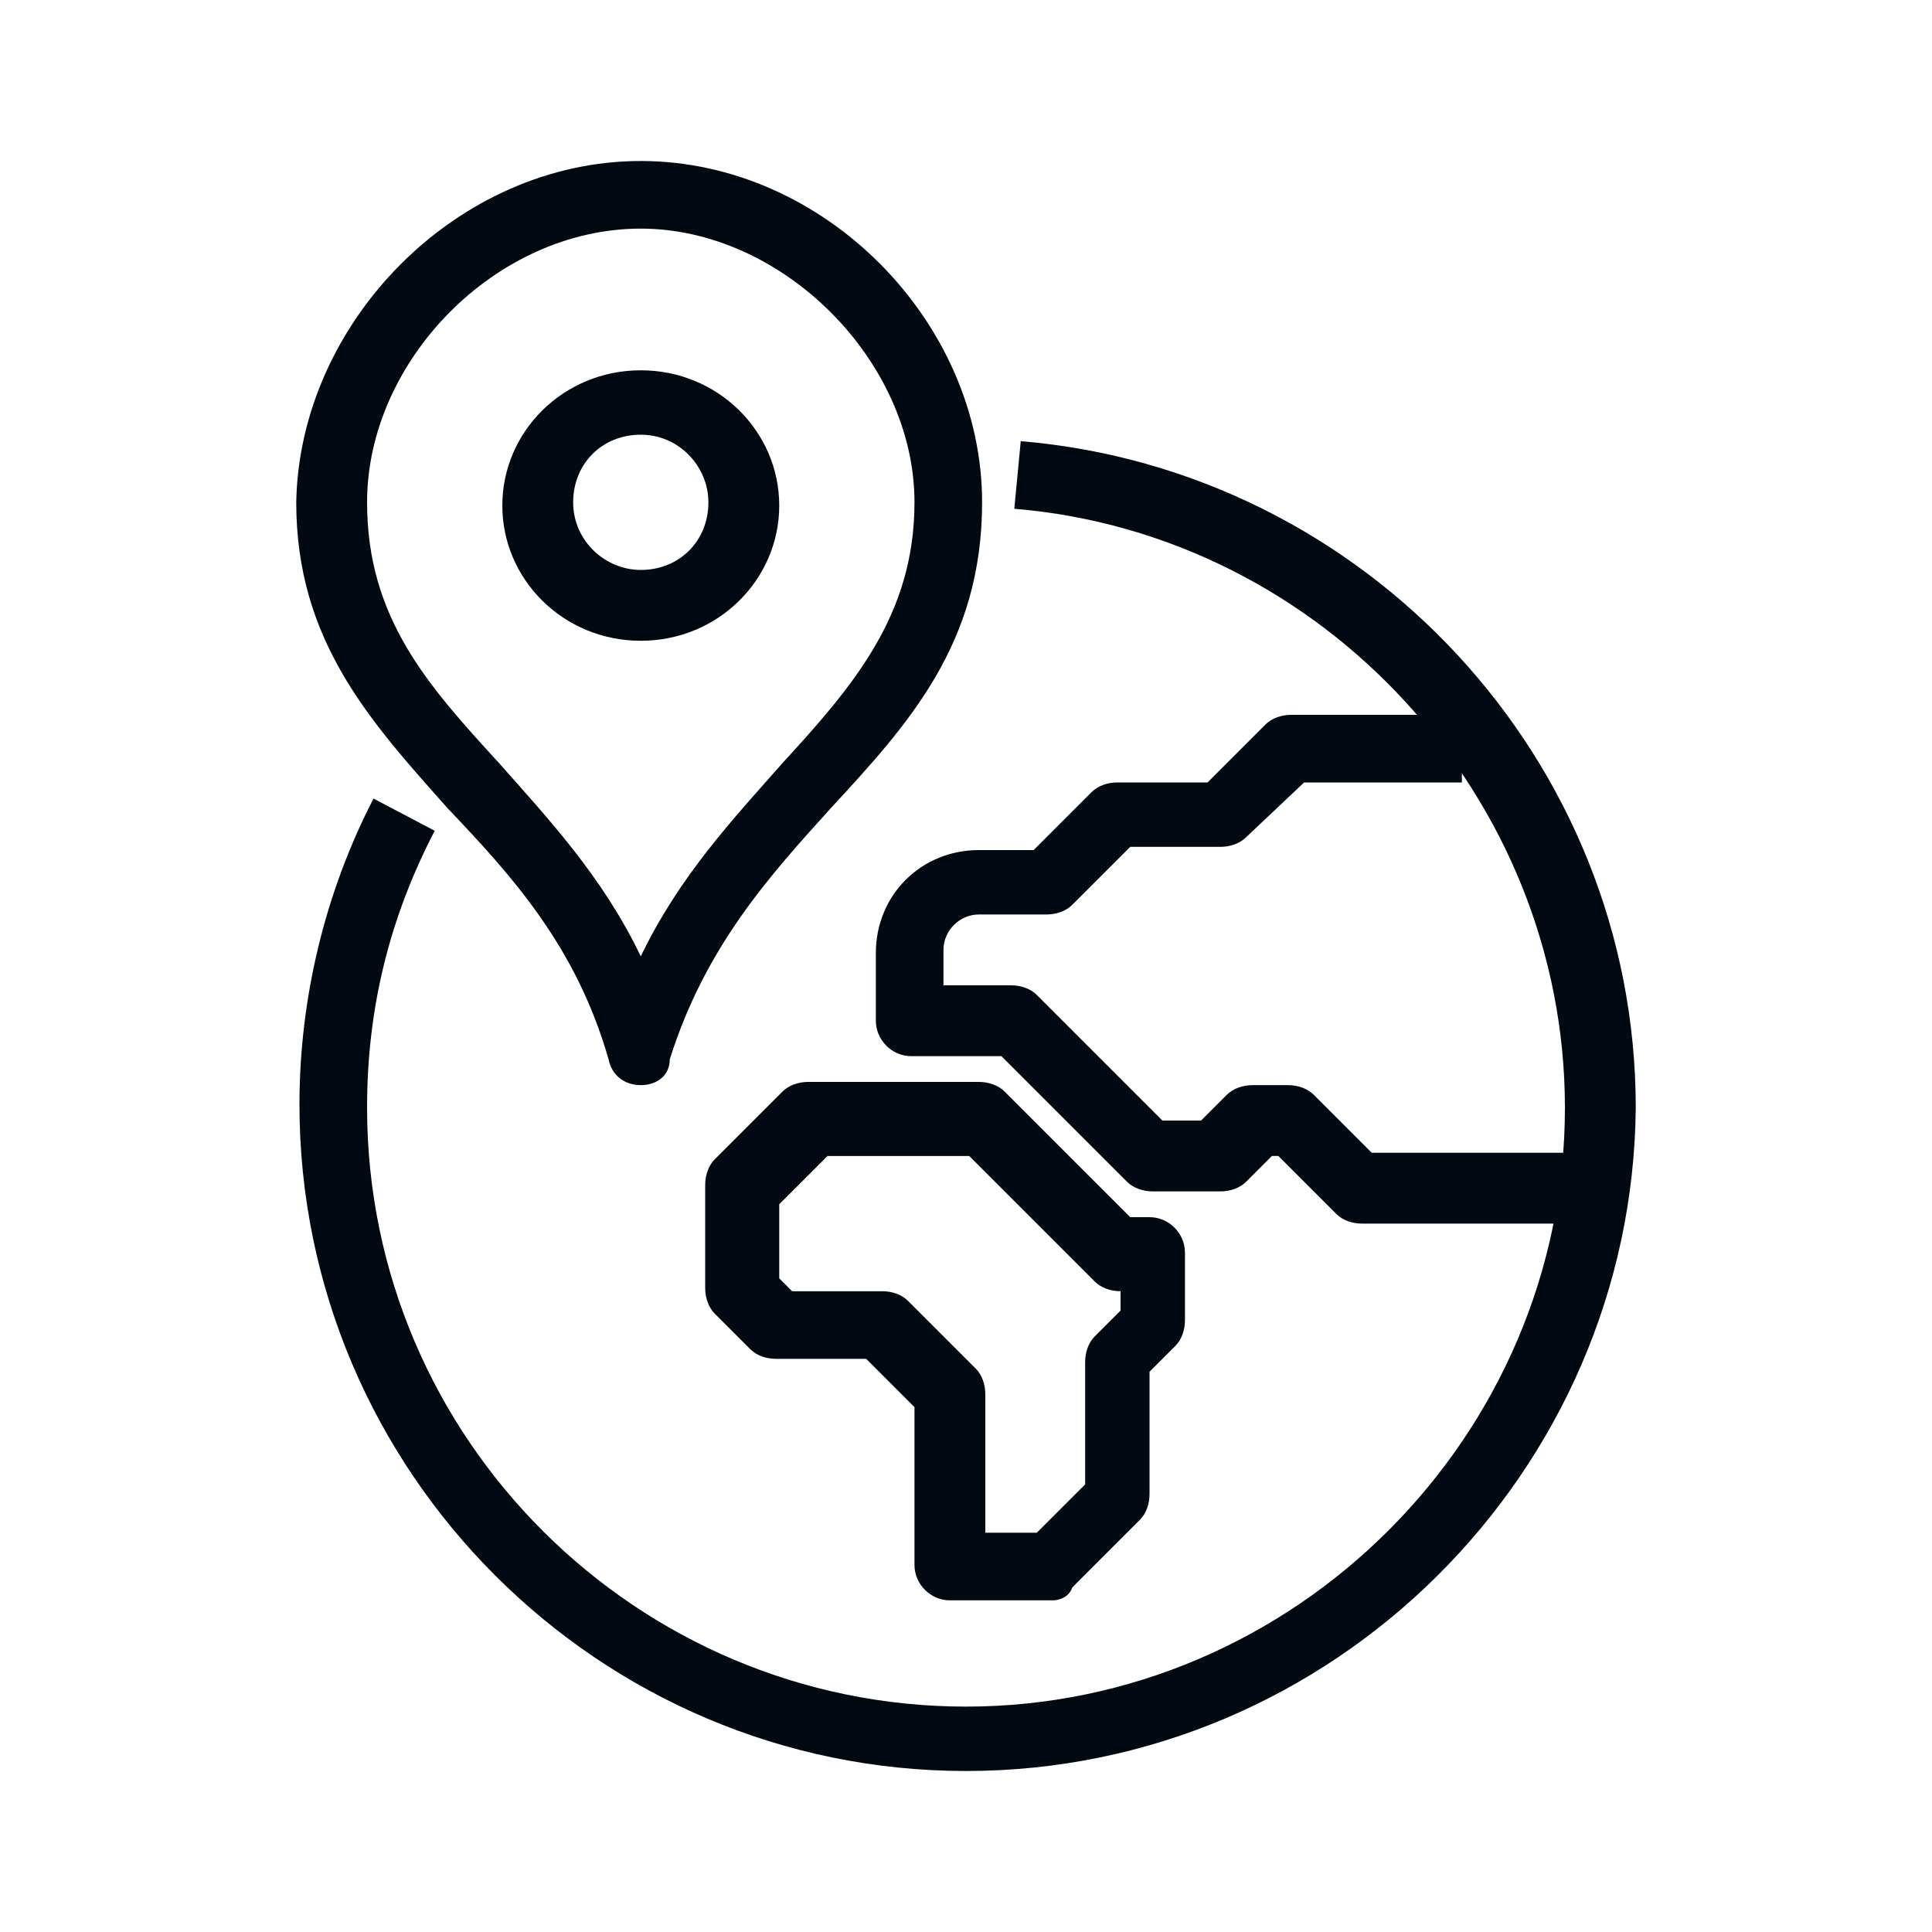
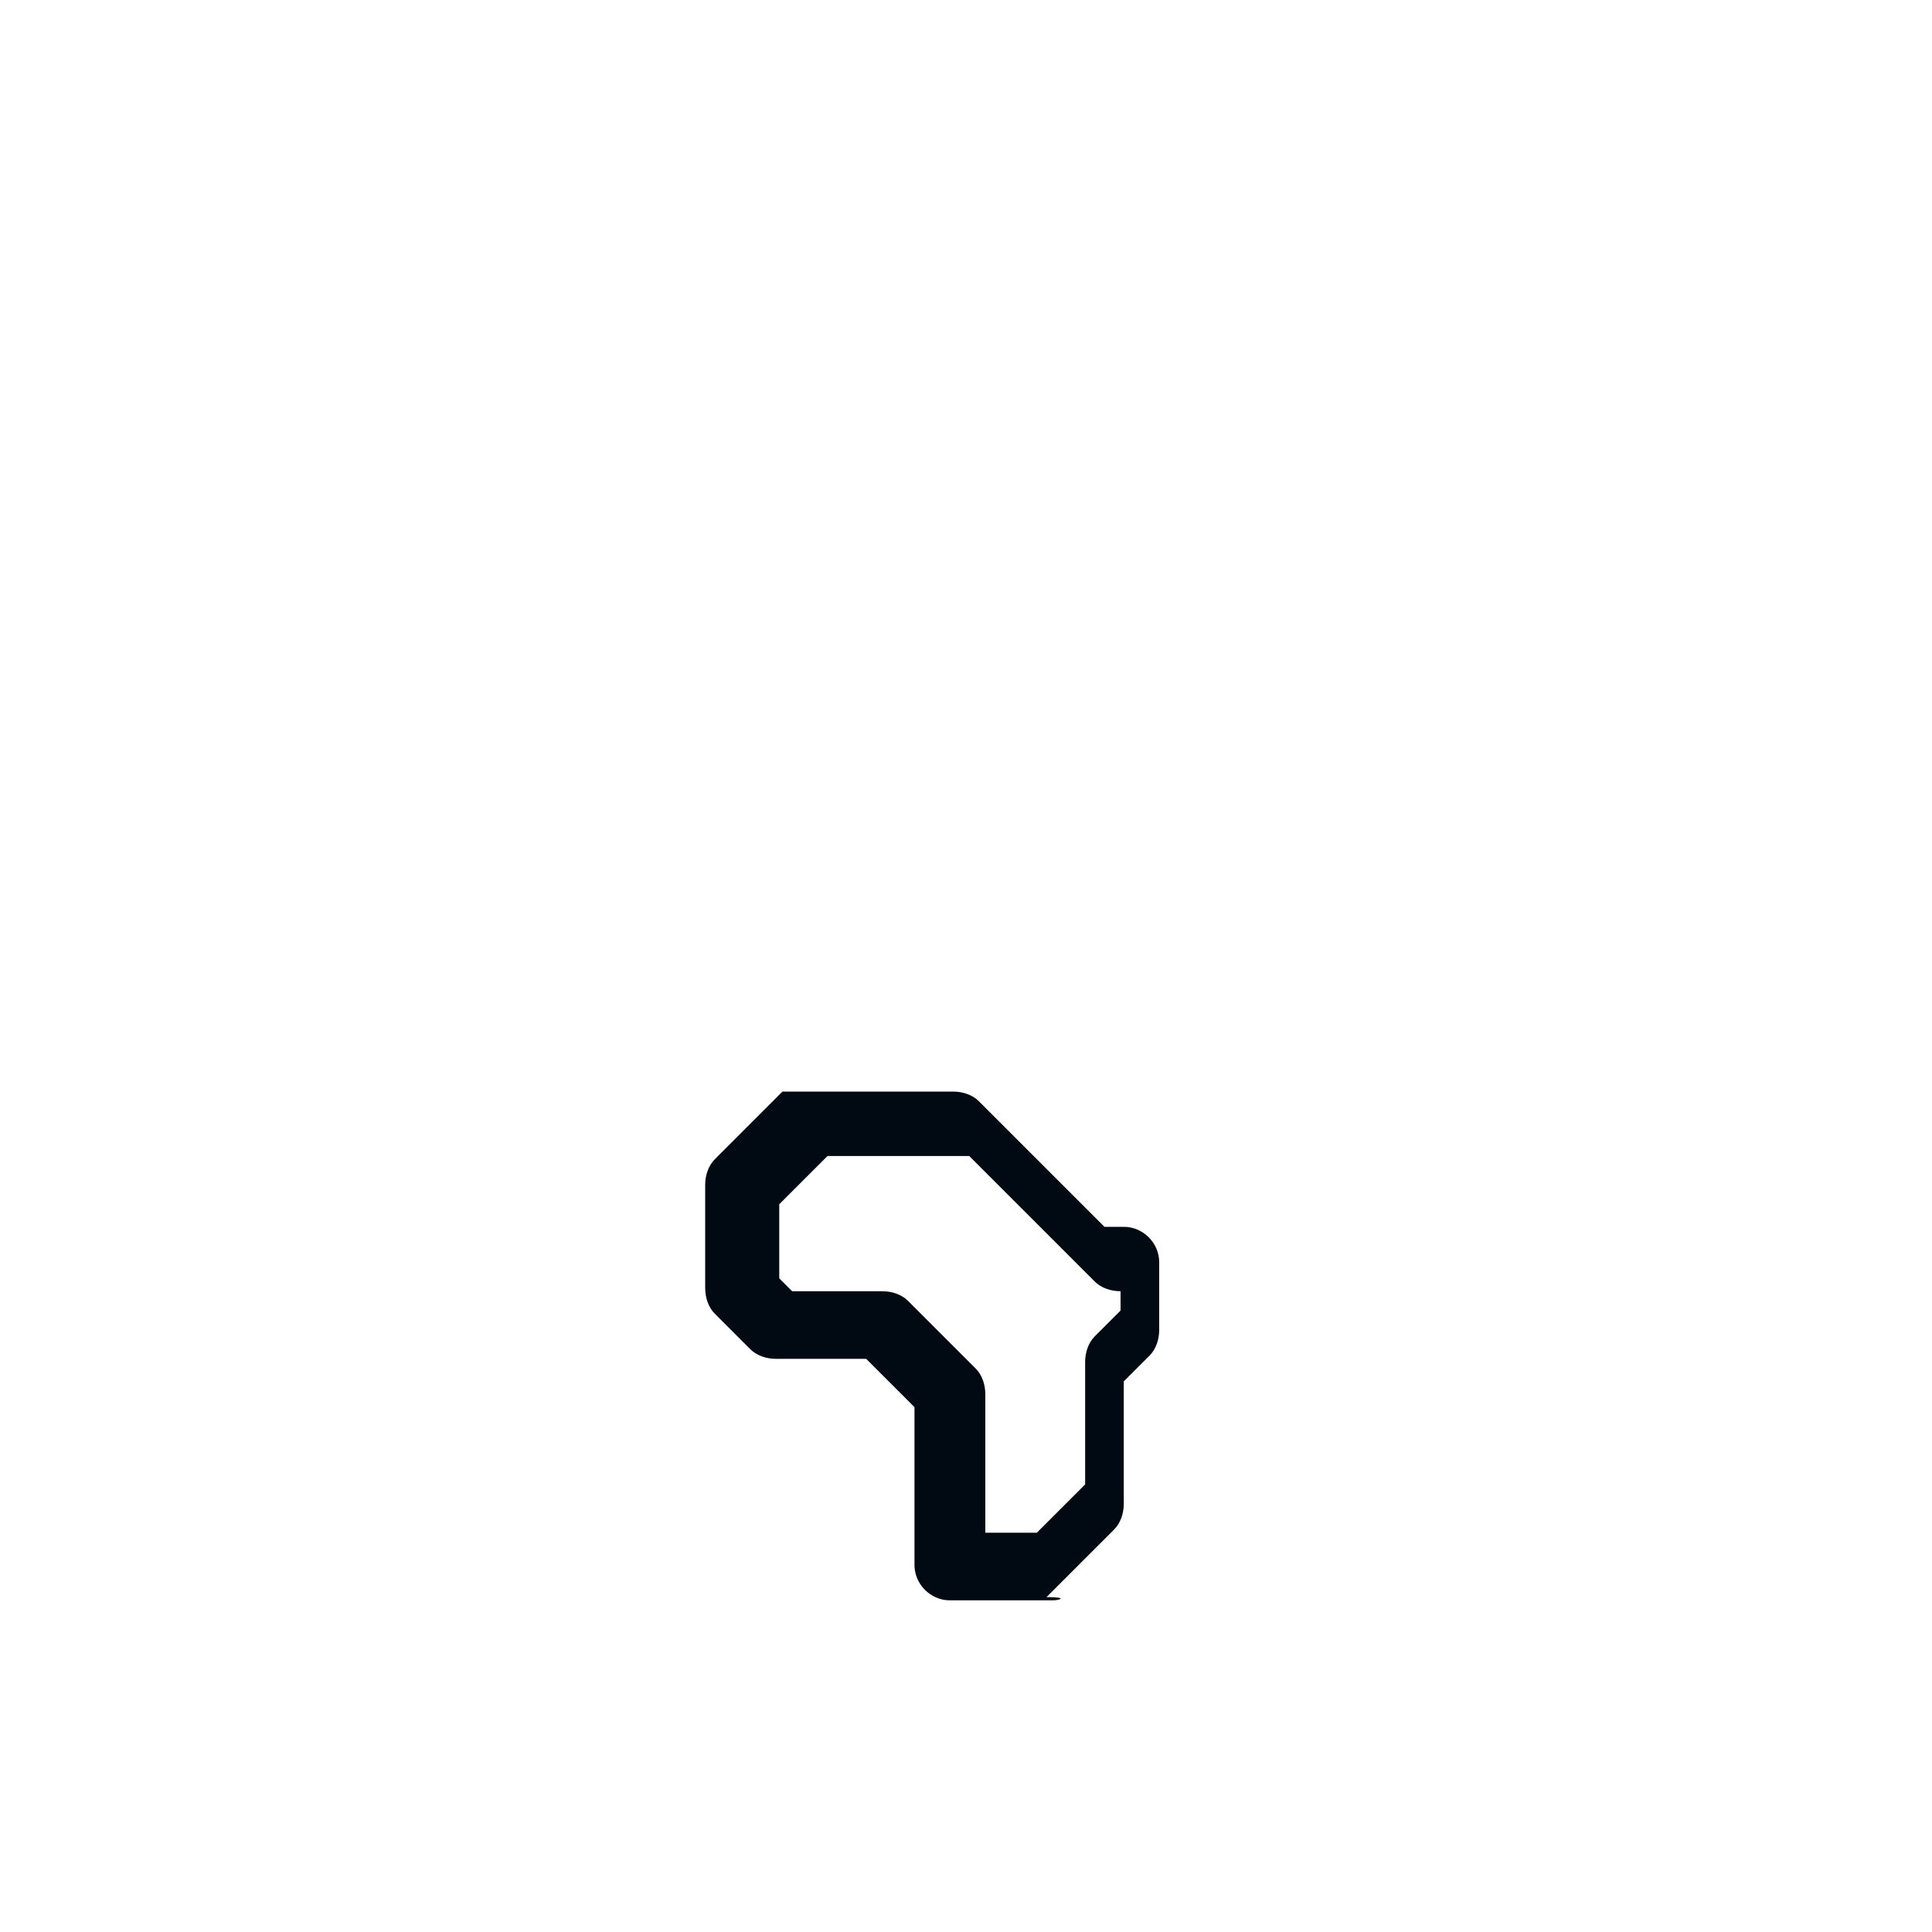
<svg xmlns="http://www.w3.org/2000/svg" version="1.1" id="Laag_1" x="0px" y="0px" viewBox="0 0 60 60" style="enable-background:new 0 0 60 60;" xml:space="preserve">
  <style type="text/css">
	.st0{fill:#010A12;}
</style>
  <g>
    <g>
-       <path class="st0" d="M19.9,33.7c-0.5,0-0.9-0.3-1-0.8c-1-3.5-3-5.7-5-7.8c-2.4-2.7-4.7-5.2-4.7-9.5C9.3,10,14.2,5,19.9,5    s10.6,5,10.6,10.6c0,4.4-2.3,6.9-4.7,9.5c-1.9,2.1-3.9,4.3-5,7.8C20.8,33.4,20.4,33.7,19.9,33.7z M19.9,7.1    c-4.5,0-8.5,4.1-8.5,8.5c0,3.6,1.9,5.7,4.1,8.1c1.5,1.7,3.2,3.5,4.4,6c1.2-2.5,2.9-4.3,4.4-6c2.2-2.4,4.1-4.6,4.1-8.1    C28.4,11.2,24.3,7.1,19.9,7.1z" />
+       </g>
+     <g>
+       </g>
+     <g>
+       </g>
+     <g>
+       <path class="st0" d="M32.7,49.7h-3.2c-0.6,0-1.1-0.5-1.1-1.1v-4.9l-1.5-1.5h-2.8c-0.3,0-0.6-0.1-0.8-0.3l-1.1-1.1    c-0.2-0.2-0.3-0.5-0.3-0.8v-3.2c0-0.3,0.1-0.6,0.3-0.8l2.1-2.1h5.3c0.3,0,0.6,0.1,0.8,0.3l3.9,3.9h0.6    c0.6,0,1.1,0.5,1.1,1.1v2.1c0,0.3-0.1,0.6-0.3,0.8l-0.8,0.8v3.8c0,0.3-0.1,0.6-0.3,0.8l-2.1,2.1C33.2,49.6,32.9,49.7,32.7,49.7z     M30.5,47.6h1.7l1.5-1.5v-3.8c0-0.3,0.1-0.6,0.3-0.8l0.8-0.8v-0.6c-0.3,0-0.6-0.1-0.8-0.3l-3.9-3.9h-4.4l-1.5,1.5v2.3l0.4,0.4h2.8    c0.3,0,0.6,0.1,0.8,0.3l2.1,2.1c0.2,0.2,0.3,0.5,0.3,0.8V47.6z" />
    </g>
    <g>
-       <path class="st0" d="M19.9,19.9c-2.4,0-4.3-1.9-4.3-4.2s1.9-4.2,4.3-4.2c2.4,0,4.3,1.9,4.3,4.2S22.3,19.9,19.9,19.9z M19.9,13.5    c-1.2,0-2.1,0.9-2.1,2.1c0,1.2,1,2.1,2.1,2.1c1.2,0,2.1-0.9,2.1-2.1C22,14.5,21.1,13.5,19.9,13.5z" />
-     </g>
-     <g>
-       <path class="st0" d="M49.7,38h-7.4c-0.3,0-0.6-0.1-0.8-0.3l-1.8-1.8h-0.2l-0.8,0.8c-0.2,0.2-0.5,0.3-0.8,0.3h-2.1    c-0.3,0-0.6-0.1-0.8-0.3l-3.9-3.9h-2.8c-0.6,0-1.1-0.5-1.1-1.1v-2.1c0-1.8,1.4-3.2,3.2-3.2h1.7l1.8-1.8c0.2-0.2,0.5-0.3,0.8-0.3    h2.8l1.8-1.8c0.2-0.2,0.5-0.3,0.8-0.3h5.3v2.1h-4.9L38.7,26c-0.2,0.2-0.5,0.3-0.8,0.3h-2.8l-1.8,1.8c-0.2,0.2-0.5,0.3-0.8,0.3    h-2.1c-0.6,0-1.1,0.5-1.1,1.1v1.1h2.1c0.3,0,0.6,0.1,0.8,0.3l3.9,3.9h1.2l0.8-0.8c0.2-0.2,0.5-0.3,0.8-0.3h1.1    c0.3,0,0.6,0.1,0.8,0.3l1.8,1.8h7V38z" />
-     </g>
-     <g>
-       <path class="st0" d="M32.7,49.7h-3.2c-0.6,0-1.1-0.5-1.1-1.1v-4.9l-1.5-1.5h-2.8c-0.3,0-0.6-0.1-0.8-0.3l-1.1-1.1    c-0.2-0.2-0.3-0.5-0.3-0.8v-3.2c0-0.3,0.1-0.6,0.3-0.8l2.1-2.1c0.2-0.2,0.5-0.3,0.8-0.3h5.3c0.3,0,0.6,0.1,0.8,0.3l3.9,3.9h0.6    c0.6,0,1.1,0.5,1.1,1.1v2.1c0,0.3-0.1,0.6-0.3,0.8l-0.8,0.8v3.8c0,0.3-0.1,0.6-0.3,0.8l-2.1,2.1C33.2,49.6,32.9,49.7,32.7,49.7z     M30.5,47.6h1.7l1.5-1.5v-3.8c0-0.3,0.1-0.6,0.3-0.8l0.8-0.8v-0.6c-0.3,0-0.6-0.1-0.8-0.3l-3.9-3.9h-4.4l-1.5,1.5v2.3l0.4,0.4h2.8    c0.3,0,0.6,0.1,0.8,0.3l2.1,2.1c0.2,0.2,0.3,0.5,0.3,0.8V47.6z" />
-     </g>
-     <g>
-       <path class="st0" d="M30,55C18.6,55,9.3,45.7,9.3,34.3c0-3.3,0.8-6.6,2.3-9.5l1.9,1c-1.4,2.7-2.1,5.5-2.1,8.6    c0,10.3,8.4,18.6,18.6,18.6s18.6-8.4,18.6-18.6c0-9.6-7.5-17.8-17.1-18.6l0.2-2.1c10.7,0.9,19.1,9.9,19.1,20.7    C50.7,45.7,41.4,55,30,55z" />
-     </g>
+       </g>
  </g>
</svg>